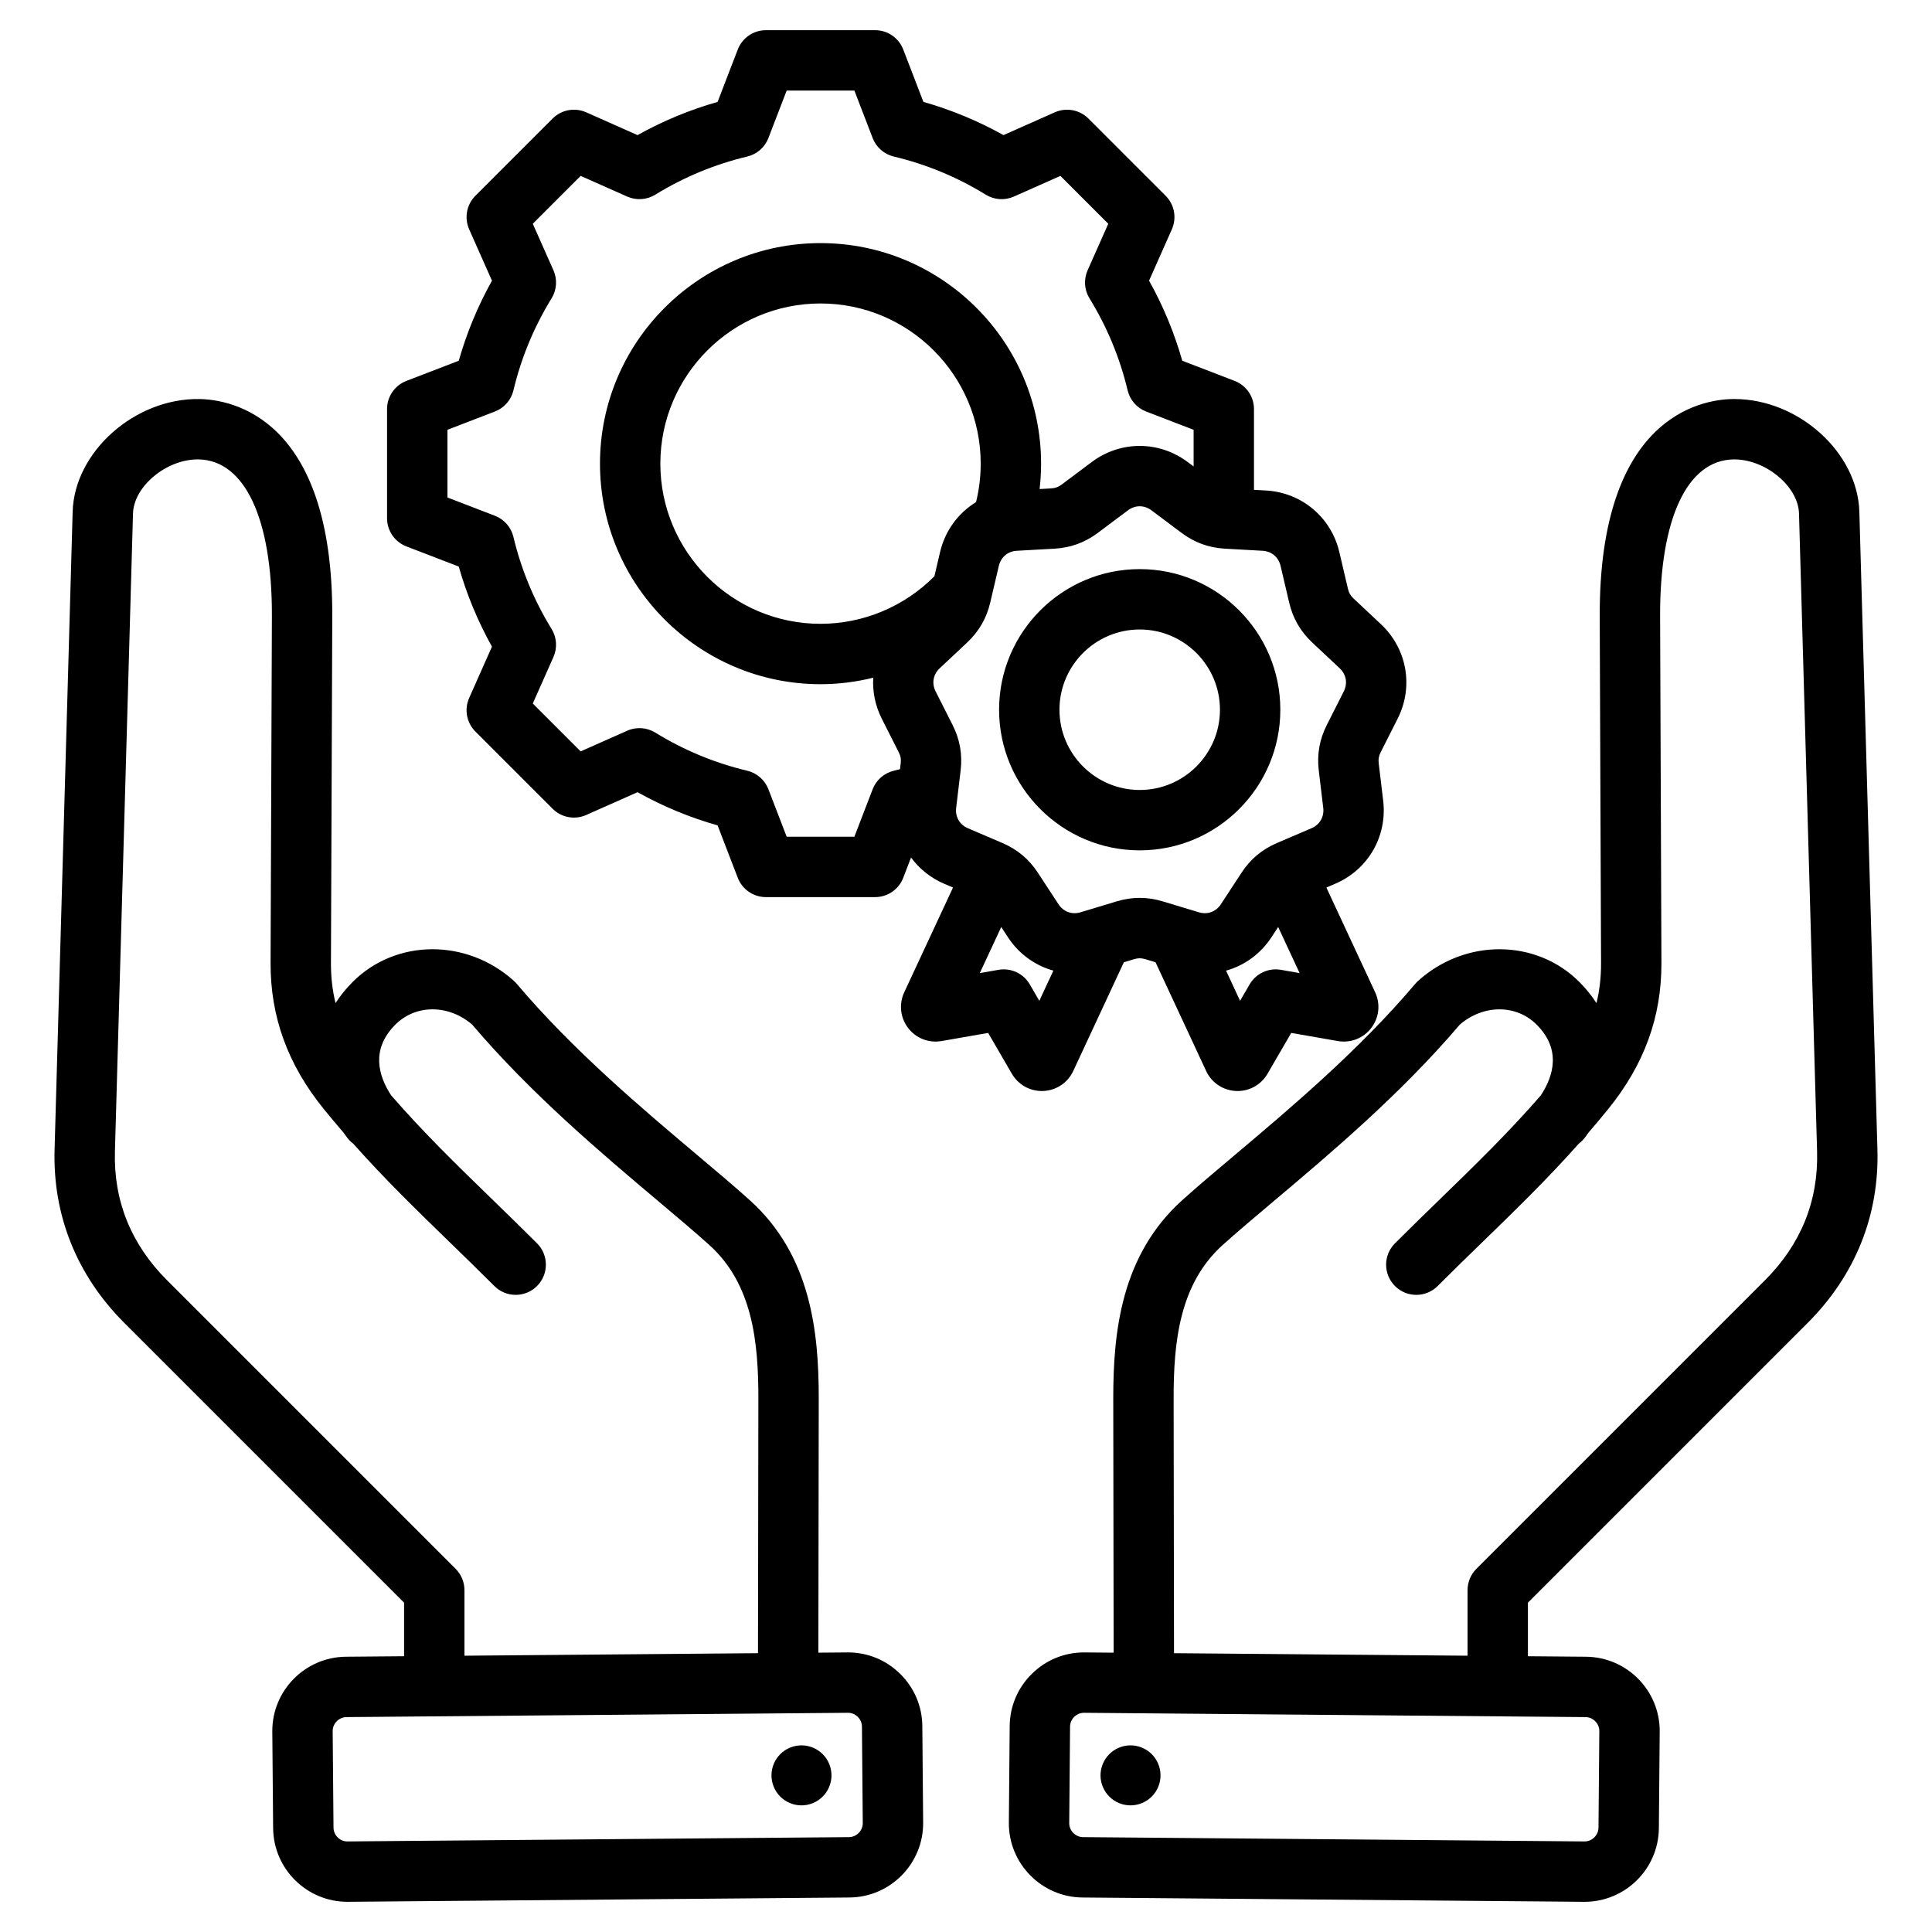
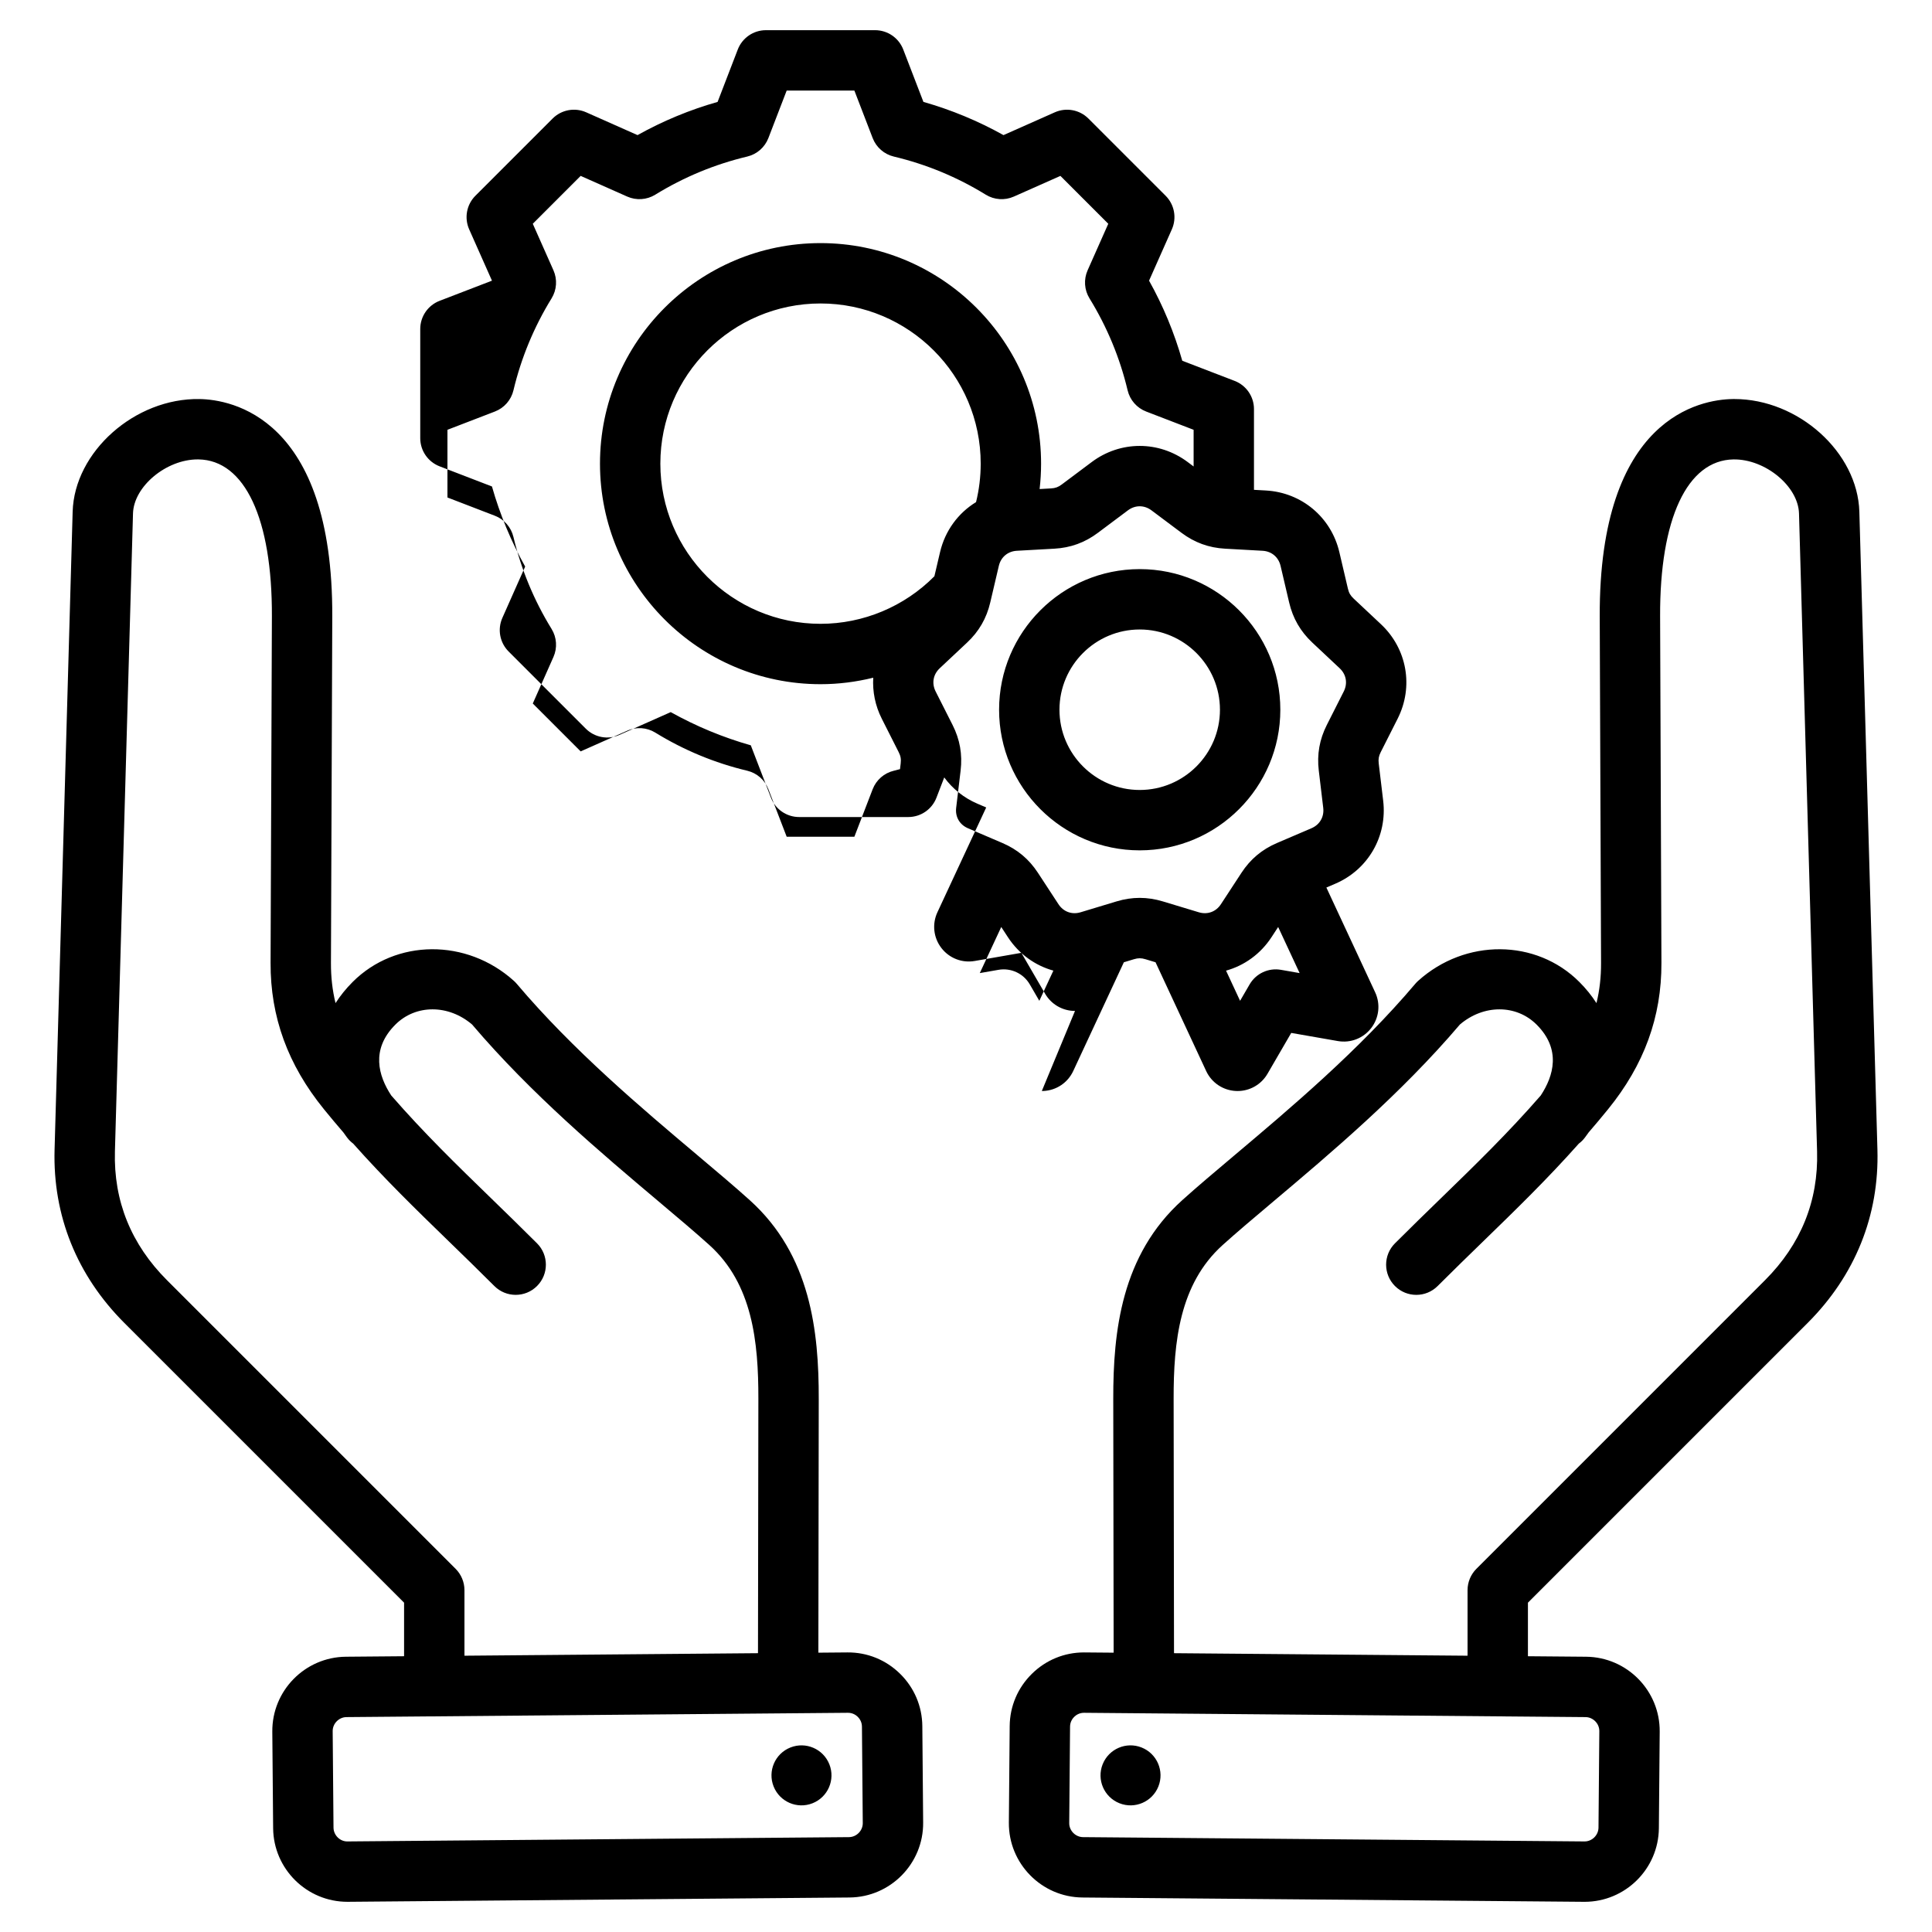
<svg xmlns="http://www.w3.org/2000/svg" id="Layer_1" enable-background="new 0 0 512 512" viewBox="0 0 512 512">
-   <path clip-rule="evenodd" d="m276.093 289.131c.141 0 .283-.003.425-.01 3.425-.156 6.453-2.184 7.901-5.294l13.416-28.817 2.689-.813c1.1-.333 1.917-.333 3.017 0l2.69.813 13.417 28.819c1.448 3.107 4.475 5.135 7.9 5.292.142.006.283.01.425.01 3.264 0 6.273-1.721 7.928-4.566l6.294-10.832 12.337 2.155c3.381.594 6.776-.73 8.868-3.458 2.086-2.724 2.482-6.347 1.035-9.455l-12.929-27.771 2.34-1.002c8.73-3.74 13.839-12.588 12.712-22.018l-1.18-9.874c-.136-1.141.005-1.946.523-2.971l4.486-8.875c4.285-8.476 2.511-18.538-4.415-25.038l-7.251-6.806c-.837-.785-1.245-1.493-1.507-2.612l-2.268-9.681c-2.166-9.248-9.993-15.815-19.476-16.343l-3.152-.175v-21.403c0-3.31-2.038-6.277-5.126-7.466l-13.876-5.34c-2.1-7.395-5.047-14.504-8.8-21.226l6.039-13.598c1.344-3.024.686-6.564-1.654-8.904l-20.455-20.454c-2.34-2.34-5.879-2.996-8.904-1.655l-13.604 6.042c-6.722-3.752-13.83-6.699-21.219-8.798l-5.343-13.881c-1.188-3.088-4.156-5.126-7.465-5.126h-28.926c-3.309 0-6.277 2.038-7.466 5.126l-5.344 13.881c-7.39 2.099-14.498 5.046-21.219 8.798l-13.604-6.042c-3.025-1.342-6.564-.686-8.904 1.655l-20.455 20.455c-2.34 2.34-2.998 5.879-1.654 8.904l6.041 13.602c-3.752 6.721-6.699 13.83-8.798 21.222l-13.88 5.343c-3.088 1.188-5.126 4.156-5.126 7.466v28.926c0 3.31 2.038 6.277 5.126 7.466l13.877 5.341c2.1 7.396 5.047 14.506 8.799 21.227l-6.04 13.598c-1.344 3.025-.686 6.564 1.654 8.904l20.455 20.454c2.34 2.34 5.88 2.997 8.904 1.655l13.604-6.042c6.721 3.751 13.83 6.699 21.219 8.797l5.343 13.881c1.188 3.088 4.156 5.126 7.466 5.126h28.927c3.31 0 6.277-2.038 7.466-5.126l2.066-5.367c2.187 2.976 5.166 5.407 8.779 6.954l2.34 1.002-12.928 27.769c-1.449 3.109-1.053 6.733 1.037 9.46 2.089 2.723 5.485 4.049 8.861 3.454l12.341-2.156 6.292 10.828c1.652 2.847 4.662 4.57 7.929 4.57zm63.365-32.118c-3.305-.578-6.61.964-8.294 3.861l-2.528 4.35-3.72-7.991c4.819-1.34 9.121-4.395 12.036-8.853l1.775-2.715 5.687 12.214zm-.09-107.035 2.268 9.681c.984 4.202 2.992 7.679 6.137 10.63l7.25 6.805c1.755 1.647 2.171 4.005 1.085 6.154l-4.486 8.875c-1.946 3.85-2.643 7.804-2.131 12.087l1.18 9.874c.286 2.39-.912 4.464-3.125 5.412l-9.142 3.915c-3.965 1.699-7.041 4.279-9.401 7.889l-5.443 8.323c-1.317 2.014-3.565 2.835-5.872 2.137l-9.519-2.877c-2.064-.624-4.1-.936-6.136-.936s-4.073.312-6.138.936l-9.518 2.877c-2.305.695-4.555-.123-5.872-2.137l-5.443-8.323c-2.362-3.61-5.437-6.19-9.402-7.889l-9.141-3.915c-2.213-.948-3.41-3.021-3.125-5.412l1.18-9.875c.511-4.284-.186-8.237-2.131-12.086l-4.486-8.875c-1.086-2.148-.67-4.506 1.085-6.153l7.251-6.805c3.146-2.952 5.153-6.429 6.137-10.63l.26-1.107c.004-.018.009-.037.013-.055l1.996-8.519c.549-2.344 2.383-3.883 4.788-4.017l9.927-.553c4.308-.24 8.081-1.613 11.535-4.198l7.961-5.959c1.927-1.441 4.322-1.442 6.249 0l7.96 5.959c3.454 2.585 7.227 3.958 11.534 4.198l9.929.553c2.403.133 4.237 1.672 4.786 4.016zm-80.705-16.913c-4.708 2.876-8.205 7.556-9.542 13.263l-1.496 6.386c-7.95 8.03-18.836 12.604-30.178 12.604-23.406 0-42.447-19.042-42.447-42.447s19.042-42.447 42.447-42.447 42.448 19.042 42.448 42.447c0 3.461-.415 6.876-1.232 10.194zm-21.789 71.188c-2.566.611-4.667 2.447-5.614 4.909l-4.842 12.58h-17.94l-4.843-12.584c-.948-2.462-3.048-4.298-5.614-4.909-8.607-2.048-16.805-5.447-24.365-10.102-2.246-1.382-5.03-1.569-7.441-.499l-12.335 5.479-12.687-12.687 5.476-12.329c1.071-2.412.884-5.196-.5-7.443-4.653-7.555-8.052-15.754-10.103-24.372-.611-2.566-2.447-4.667-4.909-5.614l-12.58-4.842v-17.94l12.583-4.843c2.461-.947 4.298-3.048 4.909-5.614 2.049-8.61 5.448-16.809 10.102-24.367 1.383-2.247 1.57-5.031.499-7.442l-5.477-12.333 12.687-12.687 12.334 5.478c2.412 1.07 5.195.884 7.441-.5 7.56-4.654 15.757-8.053 24.365-10.102 2.566-.611 4.666-2.447 5.614-4.909l4.843-12.581h17.941l4.844 12.584c.947 2.461 3.047 4.298 5.614 4.909 8.608 2.048 16.806 5.447 24.365 10.102 2.246 1.383 5.03 1.569 7.441.5l12.334-5.479 12.687 12.687-5.476 12.329c-1.071 2.411-.884 5.196.5 7.442 4.654 7.558 8.054 15.757 10.103 24.371.61 2.566 2.447 4.667 4.909 5.614l12.58 4.842v9.72l-1.573-1.177c-7.603-5.691-17.82-5.692-25.424 0l-7.961 5.959c-.919.688-1.687.968-2.835 1.031l-3.019.168c.255-2.226.388-4.471.388-6.73 0-32.228-26.22-58.447-58.448-58.447s-58.447 26.218-58.447 58.446 26.219 58.447 58.447 58.447c4.749 0 9.434-.6 13.971-1.72-.217 3.653.504 7.393 2.261 10.867l4.486 8.875c.518 1.025.66 1.831.524 2.971l-.181 1.518c-.545.142-1.089.295-1.634.424zm27.736 52.76-4.956.866 5.686-12.214 1.775 2.715c2.916 4.458 7.22 7.507 12.04 8.847l-3.724 7.998-2.528-4.351c-1.682-2.897-4.989-4.438-8.293-3.861zm.158-68.926c0 20.548 16.718 37.266 37.266 37.266s37.266-16.717 37.266-37.266-16.717-37.266-37.266-37.266-37.266 16.718-37.266 37.266zm58.531 0c0 11.726-9.54 21.266-21.266 21.266s-21.266-9.54-21.266-21.266 9.54-21.266 21.266-21.266 21.266 9.54 21.266 21.266zm155.738 162.517c12.595-12.593 18.993-28.476 18.5-45.932l-4.79-169.053c-.446-15.755-16.168-29.87-33.127-29.87-.162 0-.327.001-.489.004-8.305.133-35.386 4.684-35.186 57.643l.35 91.833c.014 3.703-.384 7.22-1.216 10.609-1.251-1.958-2.764-3.836-4.537-5.609-11.445-11.447-30.213-11.571-42.729-.286-.268.241-.519.5-.751.775-14.912 17.631-33.179 33.026-47.857 45.397-5.117 4.312-9.95 8.385-13.903 11.949-16.154 14.559-18.305 34.792-18.278 52.663l.102 67.25-7.696-.066c-.058 0-.116-.001-.174-.001-5.18 0-10.069 2.005-13.783 5.656-3.756 3.692-5.85 8.613-5.895 13.858l-.22 25.583c-.092 10.853 8.662 19.758 19.514 19.851l132.894 1.142c.058 0 .114.001.172.001 10.774 0 19.587-8.719 19.68-19.514l.22-25.584c.092-10.852-8.661-19.757-19.514-19.851l-15.408-.132v-14.192zm-55.2 108.161-.22 25.583c-.018 1.987-1.702 3.652-3.685 3.652-.01 0-.021 0-.03 0l-132.894-1.142c-1.997-.017-3.669-1.719-3.652-3.715l.22-25.583c.011-1.31.701-2.182 1.111-2.585.407-.4 1.279-1.066 2.57-1.066h.033l132.894 1.141c1.997.017 3.67 1.719 3.653 3.715zm-112.712-20.652-.102-67.411c-.022-15.065 1.536-30.43 12.991-40.754 3.756-3.386 8.272-7.192 13.501-11.599 15.015-12.655 33.672-28.379 49.377-46.845 6.266-5.354 14.93-5.368 20.335.038 6.557 6.556 4.5 13.588 1.088 18.771-8.651 9.939-17.335 18.374-26.436 27.214-3.933 3.82-8 7.77-12.201 11.971-3.125 3.124-3.124 8.189 0 11.313s8.189 3.124 11.313 0c4.119-4.119 8.143-8.027 12.035-11.808 8.686-8.436 17.001-16.513 25.382-25.939.595-.443 1.139-.978 1.608-1.601.342-.453.672-.908.991-1.364 1.709-1.979 3.422-4.02 5.145-6.14 9.57-11.781 14.195-24.47 14.142-38.792l-.35-91.833c-.098-25.842 7.17-41.388 19.442-41.584 8.4-.12 17.162 7.093 17.367 14.321l4.79 169.052c.371 13.132-4.279 24.627-13.819 34.166l-76.466 76.466c-1.5 1.5-2.343 3.535-2.343 5.657v17.369zm-18.912 29.441c1.622-4.08 6.244-6.072 10.324-4.45s6.072 6.244 4.45 10.324-6.244 6.072-10.324 4.45-6.072-6.245-4.45-10.324zm-53.684-23.989c-3.756-3.692-8.704-5.699-13.958-5.655l-7.696.066.102-67.25c.027-17.871-2.124-38.104-18.277-52.662-3.954-3.564-8.786-7.637-13.902-11.948-14.679-12.371-32.946-27.766-47.859-45.398-.233-.275-.484-.534-.751-.775-12.515-11.285-31.284-11.16-42.729.286-1.773 1.773-3.287 3.651-4.538 5.61-.832-3.389-1.23-6.907-1.216-10.609l.35-91.833c.2-52.959-26.881-57.51-35.186-57.643-17.101-.291-33.167 13.96-33.617 29.866l-4.79 169.054c-.493 17.455 5.904 33.338 18.499 45.931l74.123 74.123v14.192l-15.408.132c-10.853.094-19.606 9-19.513 19.852l.22 25.583c.094 10.795 8.906 19.513 19.681 19.513.057 0 .115 0 .172-.001l132.894-1.142c10.852-.093 19.606-8.999 19.514-19.852l-.22-25.583c-.046-5.244-2.139-10.165-5.895-13.857zm-115.444-22.153c0-2.122-.843-4.157-2.343-5.657l-76.467-76.466c-9.54-9.539-14.189-21.034-13.819-34.165l4.79-169.054c.203-7.162 8.809-14.322 17.135-14.322.077 0 .155 0 .232.001 12.271.197 19.54 15.743 19.442 41.584l-.35 91.833c-.054 14.322 4.572 27.011 14.142 38.792 1.722 2.119 3.437 4.162 5.146 6.141.318.456.648.91.989 1.362.469.622 1.012 1.156 1.606 1.599 8.381 9.426 16.698 17.504 25.383 25.94 3.892 3.78 7.916 7.688 12.035 11.808 3.124 3.125 8.189 3.124 11.313 0s3.125-8.189 0-11.313c-4.201-4.201-8.268-8.151-12.201-11.971-9.101-8.84-17.784-17.273-26.434-27.211-3.412-5.183-5.471-12.216 1.086-18.773 5.404-5.406 14.067-5.392 20.335-.038 15.706 18.467 34.364 34.192 49.379 46.847 5.229 4.407 9.745 8.212 13.5 11.598 11.455 10.324 13.012 25.688 12.99 40.753l-.102 67.411-77.789.668zm101.907 65.446-132.894 1.142c-1.996.046-3.698-1.655-3.715-3.652l-.22-25.583c-.017-1.997 1.655-3.698 3.652-3.715l132.894-1.141h.033c1.292 0 2.164.667 2.57 1.066.41.403 1.1 1.275 1.111 2.585l.22 25.582c.019 1.997-1.654 3.699-3.651 3.716zm-5.205-19.304c1.622 4.08-.37 8.702-4.45 10.324s-8.702-.37-10.324-4.45.37-8.702 4.45-10.324 8.702.37 10.324 4.45z" fill-rule="evenodd" />
+   <path clip-rule="evenodd" d="m276.093 289.131c.141 0 .283-.003.425-.01 3.425-.156 6.453-2.184 7.901-5.294l13.416-28.817 2.689-.813c1.1-.333 1.917-.333 3.017 0l2.69.813 13.417 28.819c1.448 3.107 4.475 5.135 7.9 5.292.142.006.283.01.425.01 3.264 0 6.273-1.721 7.928-4.566l6.294-10.832 12.337 2.155c3.381.594 6.776-.73 8.868-3.458 2.086-2.724 2.482-6.347 1.035-9.455l-12.929-27.771 2.34-1.002c8.73-3.74 13.839-12.588 12.712-22.018l-1.18-9.874c-.136-1.141.005-1.946.523-2.971l4.486-8.875c4.285-8.476 2.511-18.538-4.415-25.038l-7.251-6.806c-.837-.785-1.245-1.493-1.507-2.612l-2.268-9.681c-2.166-9.248-9.993-15.815-19.476-16.343l-3.152-.175v-21.403c0-3.31-2.038-6.277-5.126-7.466l-13.876-5.34c-2.1-7.395-5.047-14.504-8.8-21.226l6.039-13.598c1.344-3.024.686-6.564-1.654-8.904l-20.455-20.454c-2.34-2.34-5.879-2.996-8.904-1.655l-13.604 6.042c-6.722-3.752-13.83-6.699-21.219-8.798l-5.343-13.881c-1.188-3.088-4.156-5.126-7.465-5.126h-28.926c-3.309 0-6.277 2.038-7.466 5.126l-5.344 13.881c-7.39 2.099-14.498 5.046-21.219 8.798l-13.604-6.042c-3.025-1.342-6.564-.686-8.904 1.655l-20.455 20.455c-2.34 2.34-2.998 5.879-1.654 8.904l6.041 13.602l-13.88 5.343c-3.088 1.188-5.126 4.156-5.126 7.466v28.926c0 3.31 2.038 6.277 5.126 7.466l13.877 5.341c2.1 7.396 5.047 14.506 8.799 21.227l-6.04 13.598c-1.344 3.025-.686 6.564 1.654 8.904l20.455 20.454c2.34 2.34 5.88 2.997 8.904 1.655l13.604-6.042c6.721 3.751 13.83 6.699 21.219 8.797l5.343 13.881c1.188 3.088 4.156 5.126 7.466 5.126h28.927c3.31 0 6.277-2.038 7.466-5.126l2.066-5.367c2.187 2.976 5.166 5.407 8.779 6.954l2.34 1.002-12.928 27.769c-1.449 3.109-1.053 6.733 1.037 9.46 2.089 2.723 5.485 4.049 8.861 3.454l12.341-2.156 6.292 10.828c1.652 2.847 4.662 4.57 7.929 4.57zm63.365-32.118c-3.305-.578-6.61.964-8.294 3.861l-2.528 4.35-3.72-7.991c4.819-1.34 9.121-4.395 12.036-8.853l1.775-2.715 5.687 12.214zm-.09-107.035 2.268 9.681c.984 4.202 2.992 7.679 6.137 10.63l7.25 6.805c1.755 1.647 2.171 4.005 1.085 6.154l-4.486 8.875c-1.946 3.85-2.643 7.804-2.131 12.087l1.18 9.874c.286 2.39-.912 4.464-3.125 5.412l-9.142 3.915c-3.965 1.699-7.041 4.279-9.401 7.889l-5.443 8.323c-1.317 2.014-3.565 2.835-5.872 2.137l-9.519-2.877c-2.064-.624-4.1-.936-6.136-.936s-4.073.312-6.138.936l-9.518 2.877c-2.305.695-4.555-.123-5.872-2.137l-5.443-8.323c-2.362-3.61-5.437-6.19-9.402-7.889l-9.141-3.915c-2.213-.948-3.41-3.021-3.125-5.412l1.18-9.875c.511-4.284-.186-8.237-2.131-12.086l-4.486-8.875c-1.086-2.148-.67-4.506 1.085-6.153l7.251-6.805c3.146-2.952 5.153-6.429 6.137-10.63l.26-1.107c.004-.018.009-.037.013-.055l1.996-8.519c.549-2.344 2.383-3.883 4.788-4.017l9.927-.553c4.308-.24 8.081-1.613 11.535-4.198l7.961-5.959c1.927-1.441 4.322-1.442 6.249 0l7.96 5.959c3.454 2.585 7.227 3.958 11.534 4.198l9.929.553c2.403.133 4.237 1.672 4.786 4.016zm-80.705-16.913c-4.708 2.876-8.205 7.556-9.542 13.263l-1.496 6.386c-7.95 8.03-18.836 12.604-30.178 12.604-23.406 0-42.447-19.042-42.447-42.447s19.042-42.447 42.447-42.447 42.448 19.042 42.448 42.447c0 3.461-.415 6.876-1.232 10.194zm-21.789 71.188c-2.566.611-4.667 2.447-5.614 4.909l-4.842 12.58h-17.94l-4.843-12.584c-.948-2.462-3.048-4.298-5.614-4.909-8.607-2.048-16.805-5.447-24.365-10.102-2.246-1.382-5.03-1.569-7.441-.499l-12.335 5.479-12.687-12.687 5.476-12.329c1.071-2.412.884-5.196-.5-7.443-4.653-7.555-8.052-15.754-10.103-24.372-.611-2.566-2.447-4.667-4.909-5.614l-12.58-4.842v-17.94l12.583-4.843c2.461-.947 4.298-3.048 4.909-5.614 2.049-8.61 5.448-16.809 10.102-24.367 1.383-2.247 1.57-5.031.499-7.442l-5.477-12.333 12.687-12.687 12.334 5.478c2.412 1.07 5.195.884 7.441-.5 7.56-4.654 15.757-8.053 24.365-10.102 2.566-.611 4.666-2.447 5.614-4.909l4.843-12.581h17.941l4.844 12.584c.947 2.461 3.047 4.298 5.614 4.909 8.608 2.048 16.806 5.447 24.365 10.102 2.246 1.383 5.03 1.569 7.441.5l12.334-5.479 12.687 12.687-5.476 12.329c-1.071 2.411-.884 5.196.5 7.442 4.654 7.558 8.054 15.757 10.103 24.371.61 2.566 2.447 4.667 4.909 5.614l12.58 4.842v9.72l-1.573-1.177c-7.603-5.691-17.82-5.692-25.424 0l-7.961 5.959c-.919.688-1.687.968-2.835 1.031l-3.019.168c.255-2.226.388-4.471.388-6.73 0-32.228-26.22-58.447-58.448-58.447s-58.447 26.218-58.447 58.446 26.219 58.447 58.447 58.447c4.749 0 9.434-.6 13.971-1.72-.217 3.653.504 7.393 2.261 10.867l4.486 8.875c.518 1.025.66 1.831.524 2.971l-.181 1.518c-.545.142-1.089.295-1.634.424zm27.736 52.76-4.956.866 5.686-12.214 1.775 2.715c2.916 4.458 7.22 7.507 12.04 8.847l-3.724 7.998-2.528-4.351c-1.682-2.897-4.989-4.438-8.293-3.861zm.158-68.926c0 20.548 16.718 37.266 37.266 37.266s37.266-16.717 37.266-37.266-16.717-37.266-37.266-37.266-37.266 16.718-37.266 37.266zm58.531 0c0 11.726-9.54 21.266-21.266 21.266s-21.266-9.54-21.266-21.266 9.54-21.266 21.266-21.266 21.266 9.54 21.266 21.266zm155.738 162.517c12.595-12.593 18.993-28.476 18.5-45.932l-4.79-169.053c-.446-15.755-16.168-29.87-33.127-29.87-.162 0-.327.001-.489.004-8.305.133-35.386 4.684-35.186 57.643l.35 91.833c.014 3.703-.384 7.22-1.216 10.609-1.251-1.958-2.764-3.836-4.537-5.609-11.445-11.447-30.213-11.571-42.729-.286-.268.241-.519.5-.751.775-14.912 17.631-33.179 33.026-47.857 45.397-5.117 4.312-9.95 8.385-13.903 11.949-16.154 14.559-18.305 34.792-18.278 52.663l.102 67.25-7.696-.066c-.058 0-.116-.001-.174-.001-5.18 0-10.069 2.005-13.783 5.656-3.756 3.692-5.85 8.613-5.895 13.858l-.22 25.583c-.092 10.853 8.662 19.758 19.514 19.851l132.894 1.142c.058 0 .114.001.172.001 10.774 0 19.587-8.719 19.68-19.514l.22-25.584c.092-10.852-8.661-19.757-19.514-19.851l-15.408-.132v-14.192zm-55.2 108.161-.22 25.583c-.018 1.987-1.702 3.652-3.685 3.652-.01 0-.021 0-.03 0l-132.894-1.142c-1.997-.017-3.669-1.719-3.652-3.715l.22-25.583c.011-1.31.701-2.182 1.111-2.585.407-.4 1.279-1.066 2.57-1.066h.033l132.894 1.141c1.997.017 3.67 1.719 3.653 3.715zm-112.712-20.652-.102-67.411c-.022-15.065 1.536-30.43 12.991-40.754 3.756-3.386 8.272-7.192 13.501-11.599 15.015-12.655 33.672-28.379 49.377-46.845 6.266-5.354 14.93-5.368 20.335.038 6.557 6.556 4.5 13.588 1.088 18.771-8.651 9.939-17.335 18.374-26.436 27.214-3.933 3.82-8 7.77-12.201 11.971-3.125 3.124-3.124 8.189 0 11.313s8.189 3.124 11.313 0c4.119-4.119 8.143-8.027 12.035-11.808 8.686-8.436 17.001-16.513 25.382-25.939.595-.443 1.139-.978 1.608-1.601.342-.453.672-.908.991-1.364 1.709-1.979 3.422-4.02 5.145-6.14 9.57-11.781 14.195-24.47 14.142-38.792l-.35-91.833c-.098-25.842 7.17-41.388 19.442-41.584 8.4-.12 17.162 7.093 17.367 14.321l4.79 169.052c.371 13.132-4.279 24.627-13.819 34.166l-76.466 76.466c-1.5 1.5-2.343 3.535-2.343 5.657v17.369zm-18.912 29.441c1.622-4.08 6.244-6.072 10.324-4.45s6.072 6.244 4.45 10.324-6.244 6.072-10.324 4.45-6.072-6.245-4.45-10.324zm-53.684-23.989c-3.756-3.692-8.704-5.699-13.958-5.655l-7.696.066.102-67.25c.027-17.871-2.124-38.104-18.277-52.662-3.954-3.564-8.786-7.637-13.902-11.948-14.679-12.371-32.946-27.766-47.859-45.398-.233-.275-.484-.534-.751-.775-12.515-11.285-31.284-11.16-42.729.286-1.773 1.773-3.287 3.651-4.538 5.61-.832-3.389-1.23-6.907-1.216-10.609l.35-91.833c.2-52.959-26.881-57.51-35.186-57.643-17.101-.291-33.167 13.96-33.617 29.866l-4.79 169.054c-.493 17.455 5.904 33.338 18.499 45.931l74.123 74.123v14.192l-15.408.132c-10.853.094-19.606 9-19.513 19.852l.22 25.583c.094 10.795 8.906 19.513 19.681 19.513.057 0 .115 0 .172-.001l132.894-1.142c10.852-.093 19.606-8.999 19.514-19.852l-.22-25.583c-.046-5.244-2.139-10.165-5.895-13.857zm-115.444-22.153c0-2.122-.843-4.157-2.343-5.657l-76.467-76.466c-9.54-9.539-14.189-21.034-13.819-34.165l4.79-169.054c.203-7.162 8.809-14.322 17.135-14.322.077 0 .155 0 .232.001 12.271.197 19.54 15.743 19.442 41.584l-.35 91.833c-.054 14.322 4.572 27.011 14.142 38.792 1.722 2.119 3.437 4.162 5.146 6.141.318.456.648.91.989 1.362.469.622 1.012 1.156 1.606 1.599 8.381 9.426 16.698 17.504 25.383 25.94 3.892 3.78 7.916 7.688 12.035 11.808 3.124 3.125 8.189 3.124 11.313 0s3.125-8.189 0-11.313c-4.201-4.201-8.268-8.151-12.201-11.971-9.101-8.84-17.784-17.273-26.434-27.211-3.412-5.183-5.471-12.216 1.086-18.773 5.404-5.406 14.067-5.392 20.335-.038 15.706 18.467 34.364 34.192 49.379 46.847 5.229 4.407 9.745 8.212 13.5 11.598 11.455 10.324 13.012 25.688 12.99 40.753l-.102 67.411-77.789.668zm101.907 65.446-132.894 1.142c-1.996.046-3.698-1.655-3.715-3.652l-.22-25.583c-.017-1.997 1.655-3.698 3.652-3.715l132.894-1.141h.033c1.292 0 2.164.667 2.57 1.066.41.403 1.1 1.275 1.111 2.585l.22 25.582c.019 1.997-1.654 3.699-3.651 3.716zm-5.205-19.304c1.622 4.08-.37 8.702-4.45 10.324s-8.702-.37-10.324-4.45.37-8.702 4.45-10.324 8.702.37 10.324 4.45z" fill-rule="evenodd" />
</svg>